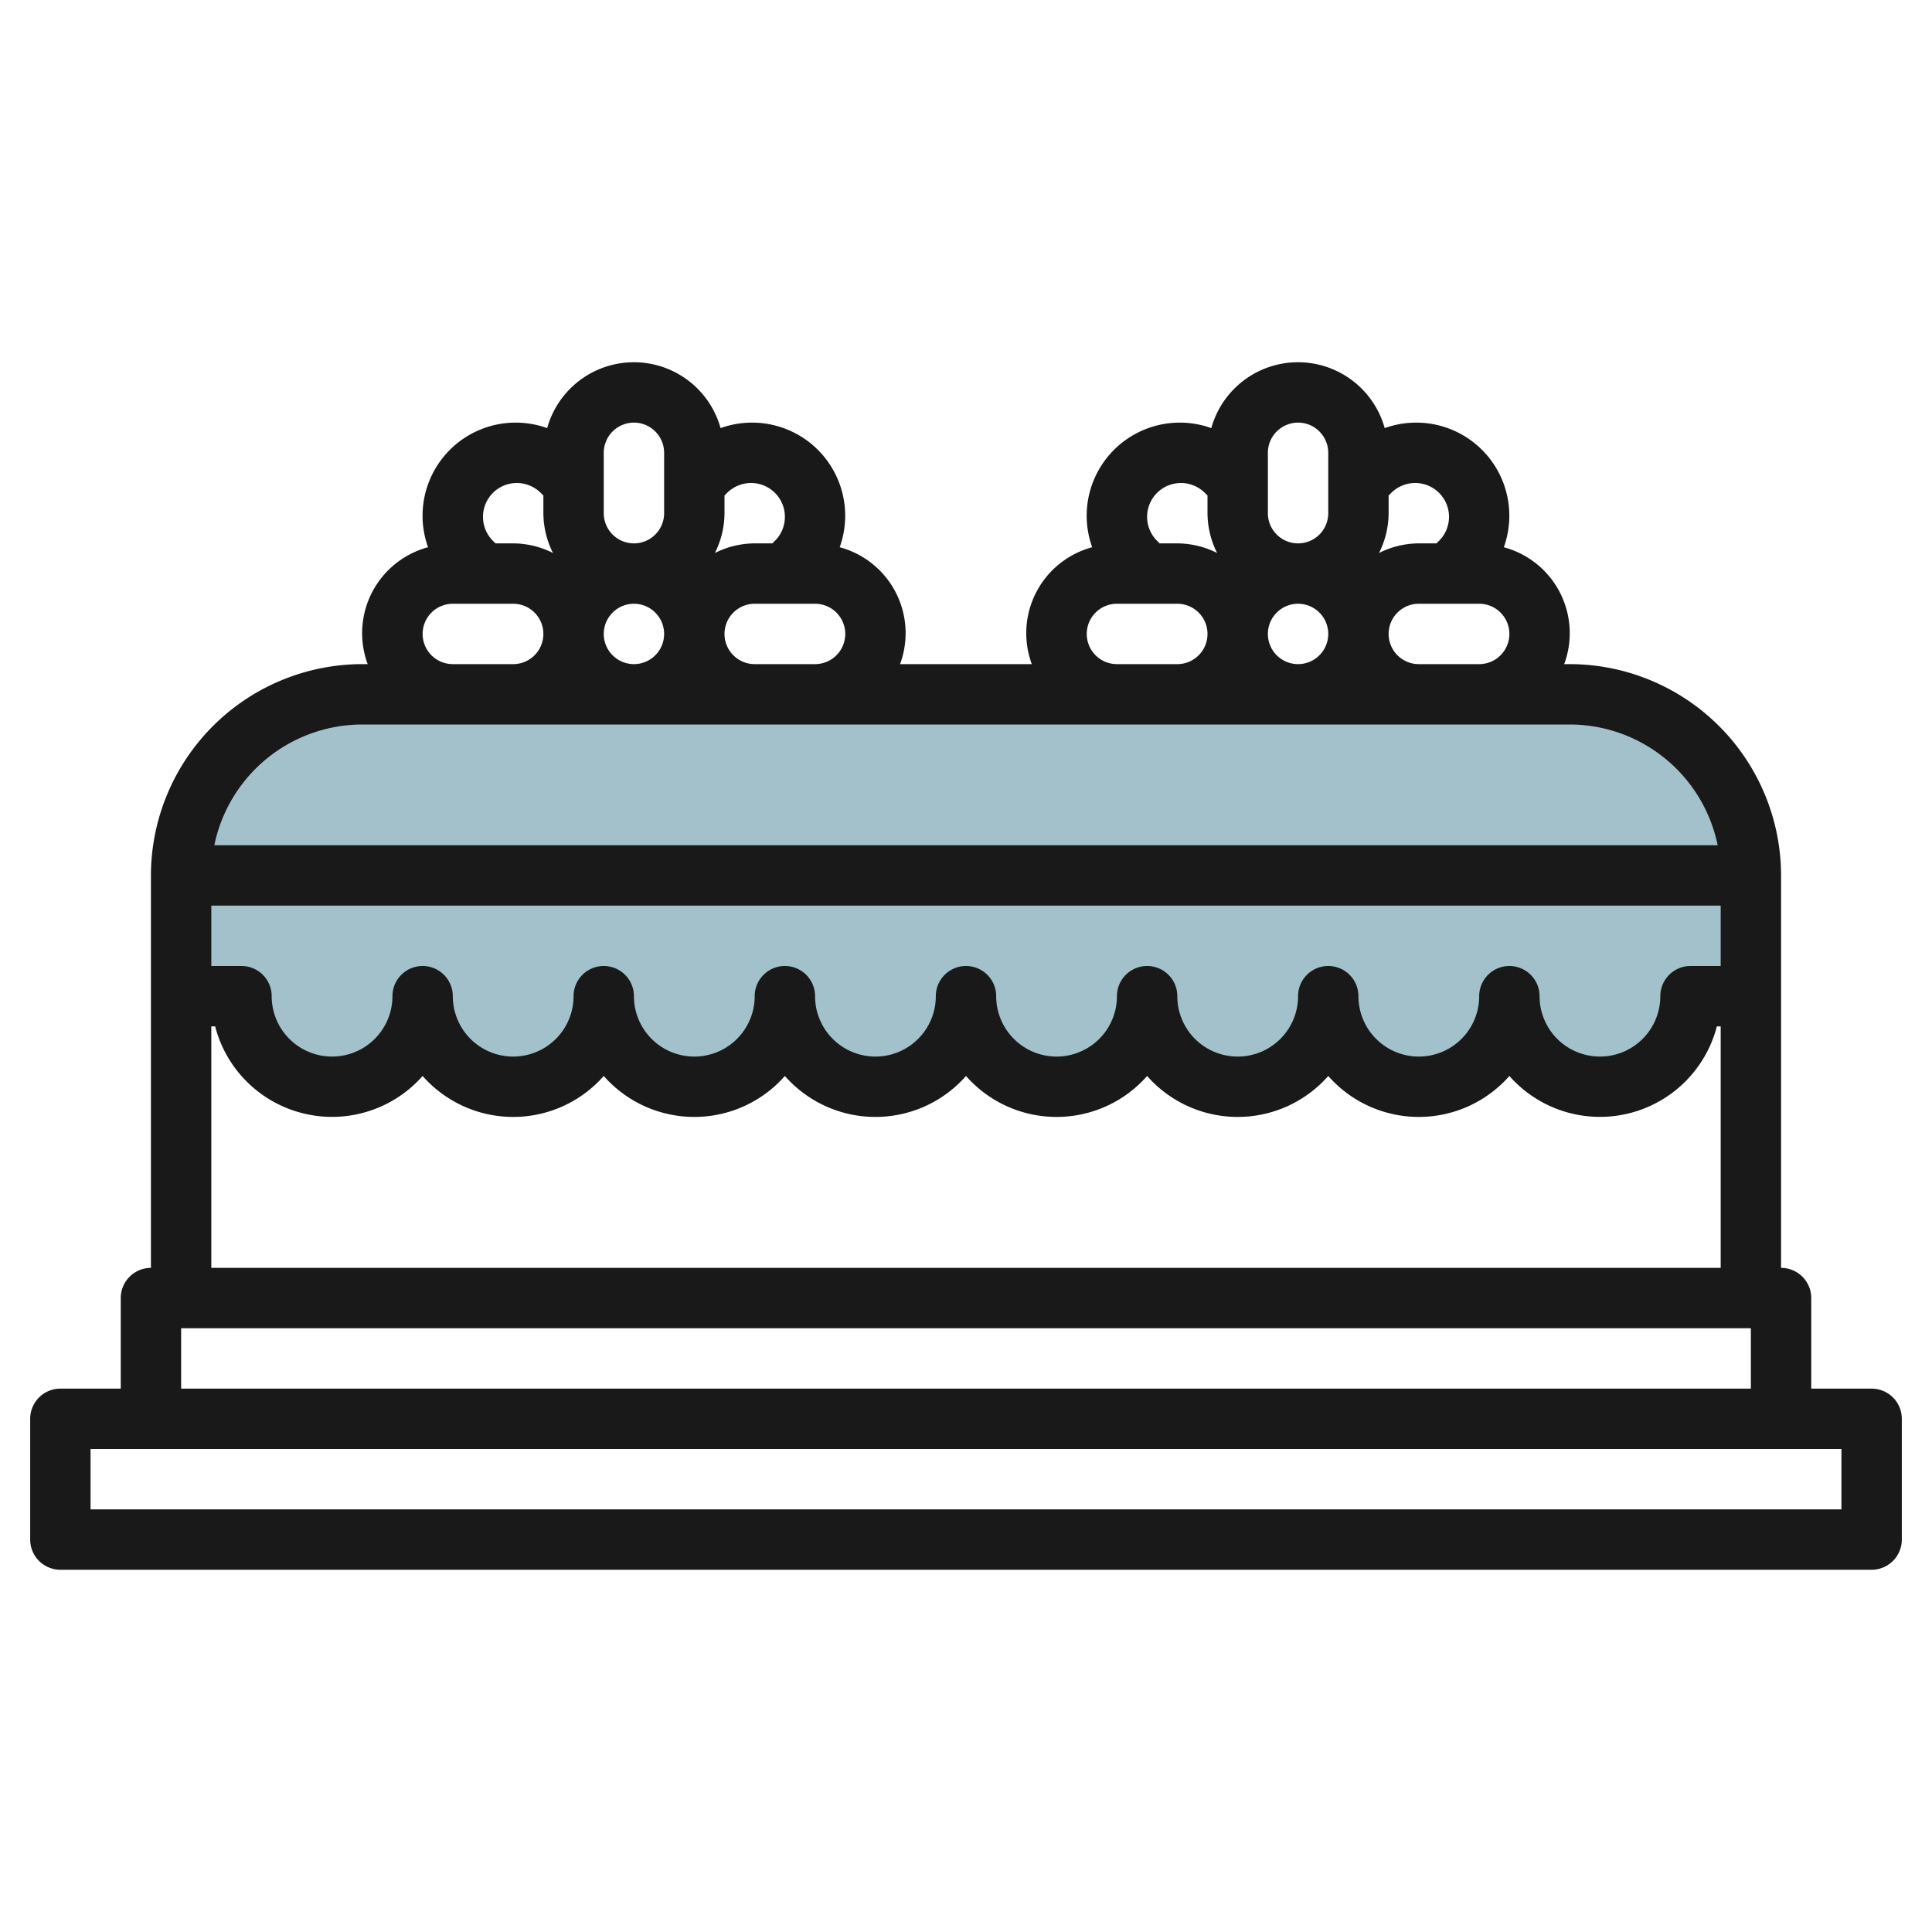
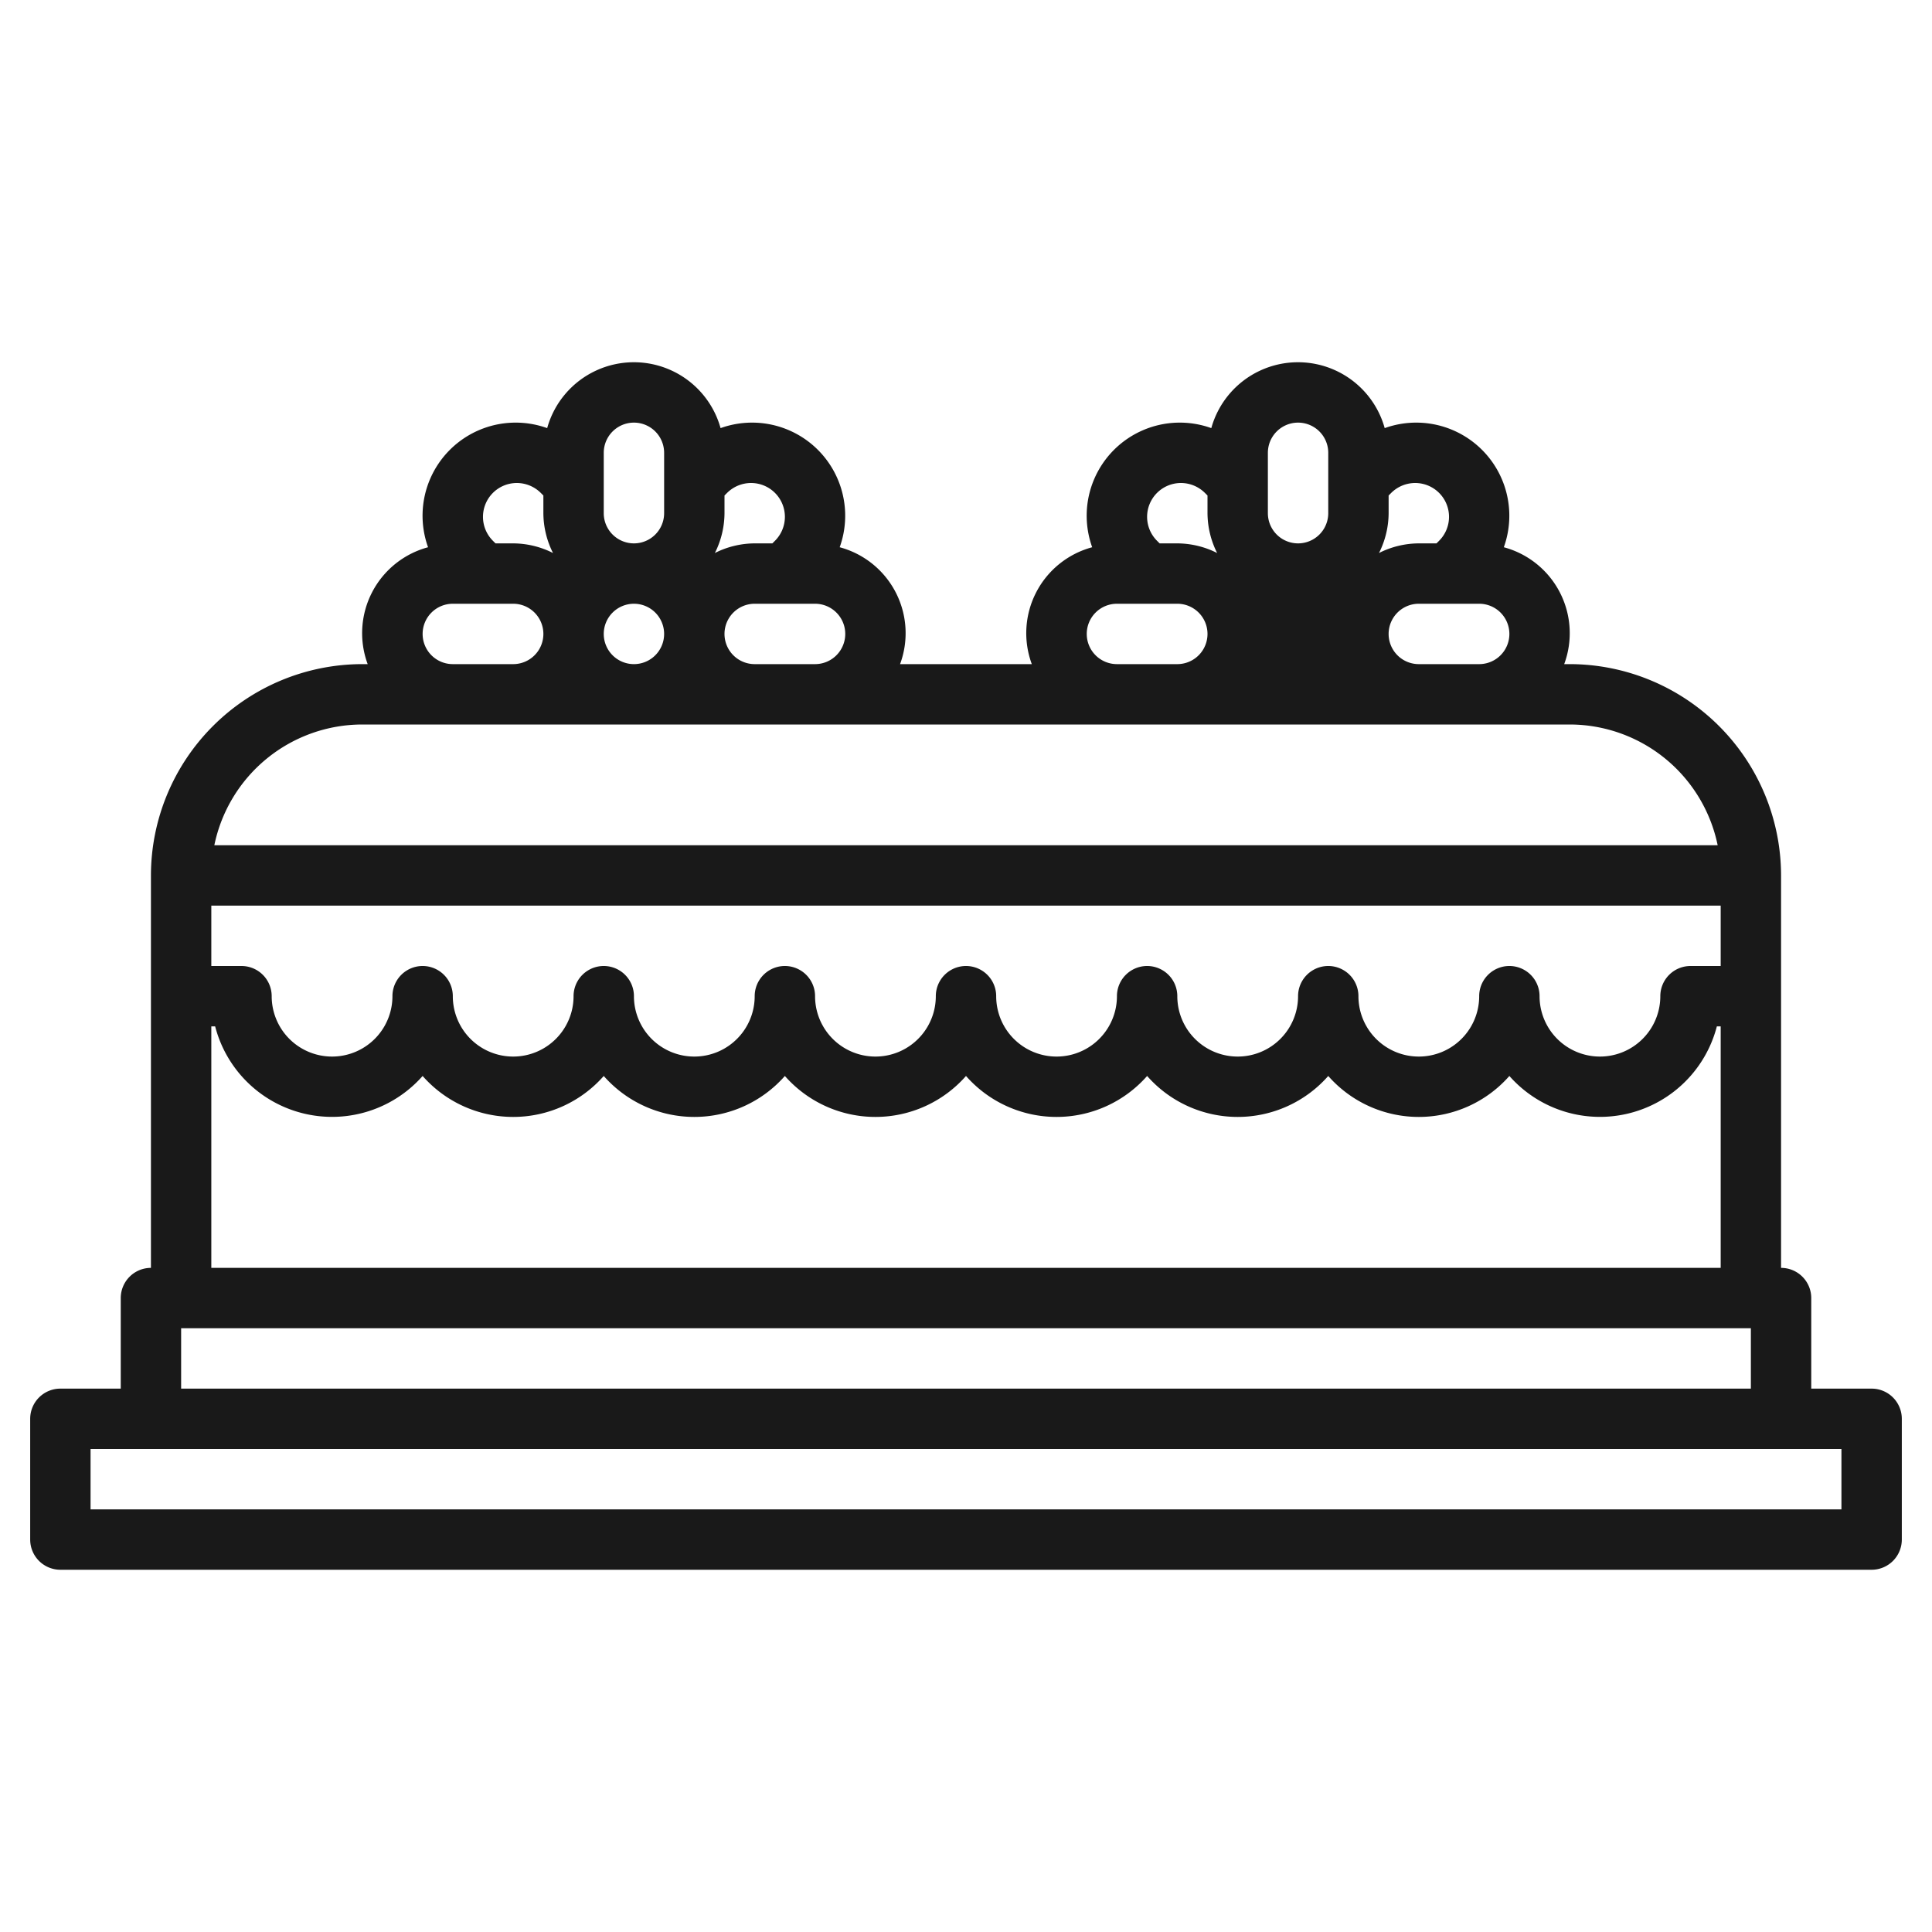
<svg xmlns="http://www.w3.org/2000/svg" id="Layer_3" data-name="Layer 3" viewBox="0 0 64 64" width="512" height="512">
-   <path d="M52,23H12a6,6,0,0,0-6,6v4H8a3,3,0,0,0,6,0,3,3,0,0,0,6,0,3,3,0,0,0,6,0,3,3,0,0,0,6,0,3,3,0,0,0,6,0,3,3,0,0,0,6,0,3,3,0,0,0,6,0,3,3,0,0,0,6,0h2V29A6,6,0,0,0,52,23Z" style="fill:#a3c1ca" />
-   <path d="M62,46H60V43a1,1,0,0,0-1-1V29a7.009,7.009,0,0,0-7-7h-.184a2.948,2.948,0,0,0-2-3.872,3.084,3.084,0,0,0-3.946-3.946,2.981,2.981,0,0,0-5.744,0,3.084,3.084,0,0,0-3.946,3.946,2.948,2.948,0,0,0-2,3.872H29.816a2.948,2.948,0,0,0-2-3.872,3.084,3.084,0,0,0-3.946-3.946,2.981,2.981,0,0,0-5.744,0,3.084,3.084,0,0,0-3.946,3.946,2.948,2.948,0,0,0-2,3.872H12a7.009,7.009,0,0,0-7,7V42a1,1,0,0,0-1,1v3H2a1,1,0,0,0-1,1v4a1,1,0,0,0,1,1H62a1,1,0,0,0,1-1V47A1,1,0,0,0,62,46ZM57,30v2H56a1,1,0,0,0-1,1,2,2,0,0,1-4,0,1,1,0,0,0-2,0,2,2,0,0,1-4,0,1,1,0,0,0-2,0,2,2,0,0,1-4,0,1,1,0,0,0-2,0,2,2,0,0,1-4,0,1,1,0,0,0-2,0,2,2,0,0,1-4,0,1,1,0,0,0-2,0,2,2,0,0,1-4,0,1,1,0,0,0-2,0,2,2,0,0,1-4,0,1,1,0,0,0-2,0,2,2,0,0,1-4,0,1,1,0,0,0-1-1H7V30Zm-8-8H47a1,1,0,0,1,0-2h2a1,1,0,0,1,0,2Zm-7-1a1,1,0,1,1,1,1A1,1,0,0,1,42,21Zm4.879-5a1.121,1.121,0,0,1,.793,1.914L47.586,18H47a2.961,2.961,0,0,0-1.319.319A2.961,2.961,0,0,0,46,17v-.586l.086-.086A1.129,1.129,0,0,1,46.879,16ZM42,15a1,1,0,0,1,2,0v2a1,1,0,0,1-2,0Zm-2.879,1a1.129,1.129,0,0,1,.793.328l.086.086V17a2.961,2.961,0,0,0,.319,1.319A2.961,2.961,0,0,0,39,18h-.586l-.086-.086A1.121,1.121,0,0,1,39.121,16ZM36,21a1,1,0,0,1,1-1h2a1,1,0,0,1,0,2H37A1,1,0,0,1,36,21Zm-9,1H25a1,1,0,0,1,0-2h2a1,1,0,0,1,0,2Zm-7-1a1,1,0,1,1,1,1A1,1,0,0,1,20,21Zm4.879-5a1.121,1.121,0,0,1,.793,1.914L25.586,18H25a2.961,2.961,0,0,0-1.319.319A2.961,2.961,0,0,0,24,17v-.586l.086-.086A1.129,1.129,0,0,1,24.879,16ZM20,15a1,1,0,0,1,2,0v2a1,1,0,0,1-2,0Zm-2.879,1a1.129,1.129,0,0,1,.793.328l.086.086V17a2.961,2.961,0,0,0,.319,1.319A2.961,2.961,0,0,0,17,18h-.586l-.086-.086A1.121,1.121,0,0,1,17.121,16ZM14,21a1,1,0,0,1,1-1h2a1,1,0,0,1,0,2H15A1,1,0,0,1,14,21Zm-2,3H52a5.009,5.009,0,0,1,4.9,4H7.1A5.009,5.009,0,0,1,12,24ZM7,34h.127A4,4,0,0,0,14,35.643a3.995,3.995,0,0,0,6,0,3.995,3.995,0,0,0,6,0,3.995,3.995,0,0,0,6,0,3.995,3.995,0,0,0,6,0,3.995,3.995,0,0,0,6,0,3.995,3.995,0,0,0,6,0A4,4,0,0,0,56.873,34H57v8H7ZM6,44H58v2H6Zm55,6H3V48H61Z" style="fill:#191919" />
+   <path d="M62,46H60V43a1,1,0,0,0-1-1V29a7.009,7.009,0,0,0-7-7h-.184a2.948,2.948,0,0,0-2-3.872,3.084,3.084,0,0,0-3.946-3.946,2.981,2.981,0,0,0-5.744,0,3.084,3.084,0,0,0-3.946,3.946,2.948,2.948,0,0,0-2,3.872H29.816a2.948,2.948,0,0,0-2-3.872,3.084,3.084,0,0,0-3.946-3.946,2.981,2.981,0,0,0-5.744,0,3.084,3.084,0,0,0-3.946,3.946,2.948,2.948,0,0,0-2,3.872H12a7.009,7.009,0,0,0-7,7V42a1,1,0,0,0-1,1v3H2a1,1,0,0,0-1,1v4a1,1,0,0,0,1,1H62a1,1,0,0,0,1-1V47A1,1,0,0,0,62,46ZM57,30v2H56a1,1,0,0,0-1,1,2,2,0,0,1-4,0,1,1,0,0,0-2,0,2,2,0,0,1-4,0,1,1,0,0,0-2,0,2,2,0,0,1-4,0,1,1,0,0,0-2,0,2,2,0,0,1-4,0,1,1,0,0,0-2,0,2,2,0,0,1-4,0,1,1,0,0,0-2,0,2,2,0,0,1-4,0,1,1,0,0,0-2,0,2,2,0,0,1-4,0,1,1,0,0,0-2,0,2,2,0,0,1-4,0,1,1,0,0,0-1-1H7V30Zm-8-8H47a1,1,0,0,1,0-2h2a1,1,0,0,1,0,2Zm-7-1A1,1,0,0,1,42,21Zm4.879-5a1.121,1.121,0,0,1,.793,1.914L47.586,18H47a2.961,2.961,0,0,0-1.319.319A2.961,2.961,0,0,0,46,17v-.586l.086-.086A1.129,1.129,0,0,1,46.879,16ZM42,15a1,1,0,0,1,2,0v2a1,1,0,0,1-2,0Zm-2.879,1a1.129,1.129,0,0,1,.793.328l.086.086V17a2.961,2.961,0,0,0,.319,1.319A2.961,2.961,0,0,0,39,18h-.586l-.086-.086A1.121,1.121,0,0,1,39.121,16ZM36,21a1,1,0,0,1,1-1h2a1,1,0,0,1,0,2H37A1,1,0,0,1,36,21Zm-9,1H25a1,1,0,0,1,0-2h2a1,1,0,0,1,0,2Zm-7-1a1,1,0,1,1,1,1A1,1,0,0,1,20,21Zm4.879-5a1.121,1.121,0,0,1,.793,1.914L25.586,18H25a2.961,2.961,0,0,0-1.319.319A2.961,2.961,0,0,0,24,17v-.586l.086-.086A1.129,1.129,0,0,1,24.879,16ZM20,15a1,1,0,0,1,2,0v2a1,1,0,0,1-2,0Zm-2.879,1a1.129,1.129,0,0,1,.793.328l.086.086V17a2.961,2.961,0,0,0,.319,1.319A2.961,2.961,0,0,0,17,18h-.586l-.086-.086A1.121,1.121,0,0,1,17.121,16ZM14,21a1,1,0,0,1,1-1h2a1,1,0,0,1,0,2H15A1,1,0,0,1,14,21Zm-2,3H52a5.009,5.009,0,0,1,4.9,4H7.1A5.009,5.009,0,0,1,12,24ZM7,34h.127A4,4,0,0,0,14,35.643a3.995,3.995,0,0,0,6,0,3.995,3.995,0,0,0,6,0,3.995,3.995,0,0,0,6,0,3.995,3.995,0,0,0,6,0,3.995,3.995,0,0,0,6,0,3.995,3.995,0,0,0,6,0A4,4,0,0,0,56.873,34H57v8H7ZM6,44H58v2H6Zm55,6H3V48H61Z" style="fill:#191919" />
</svg>